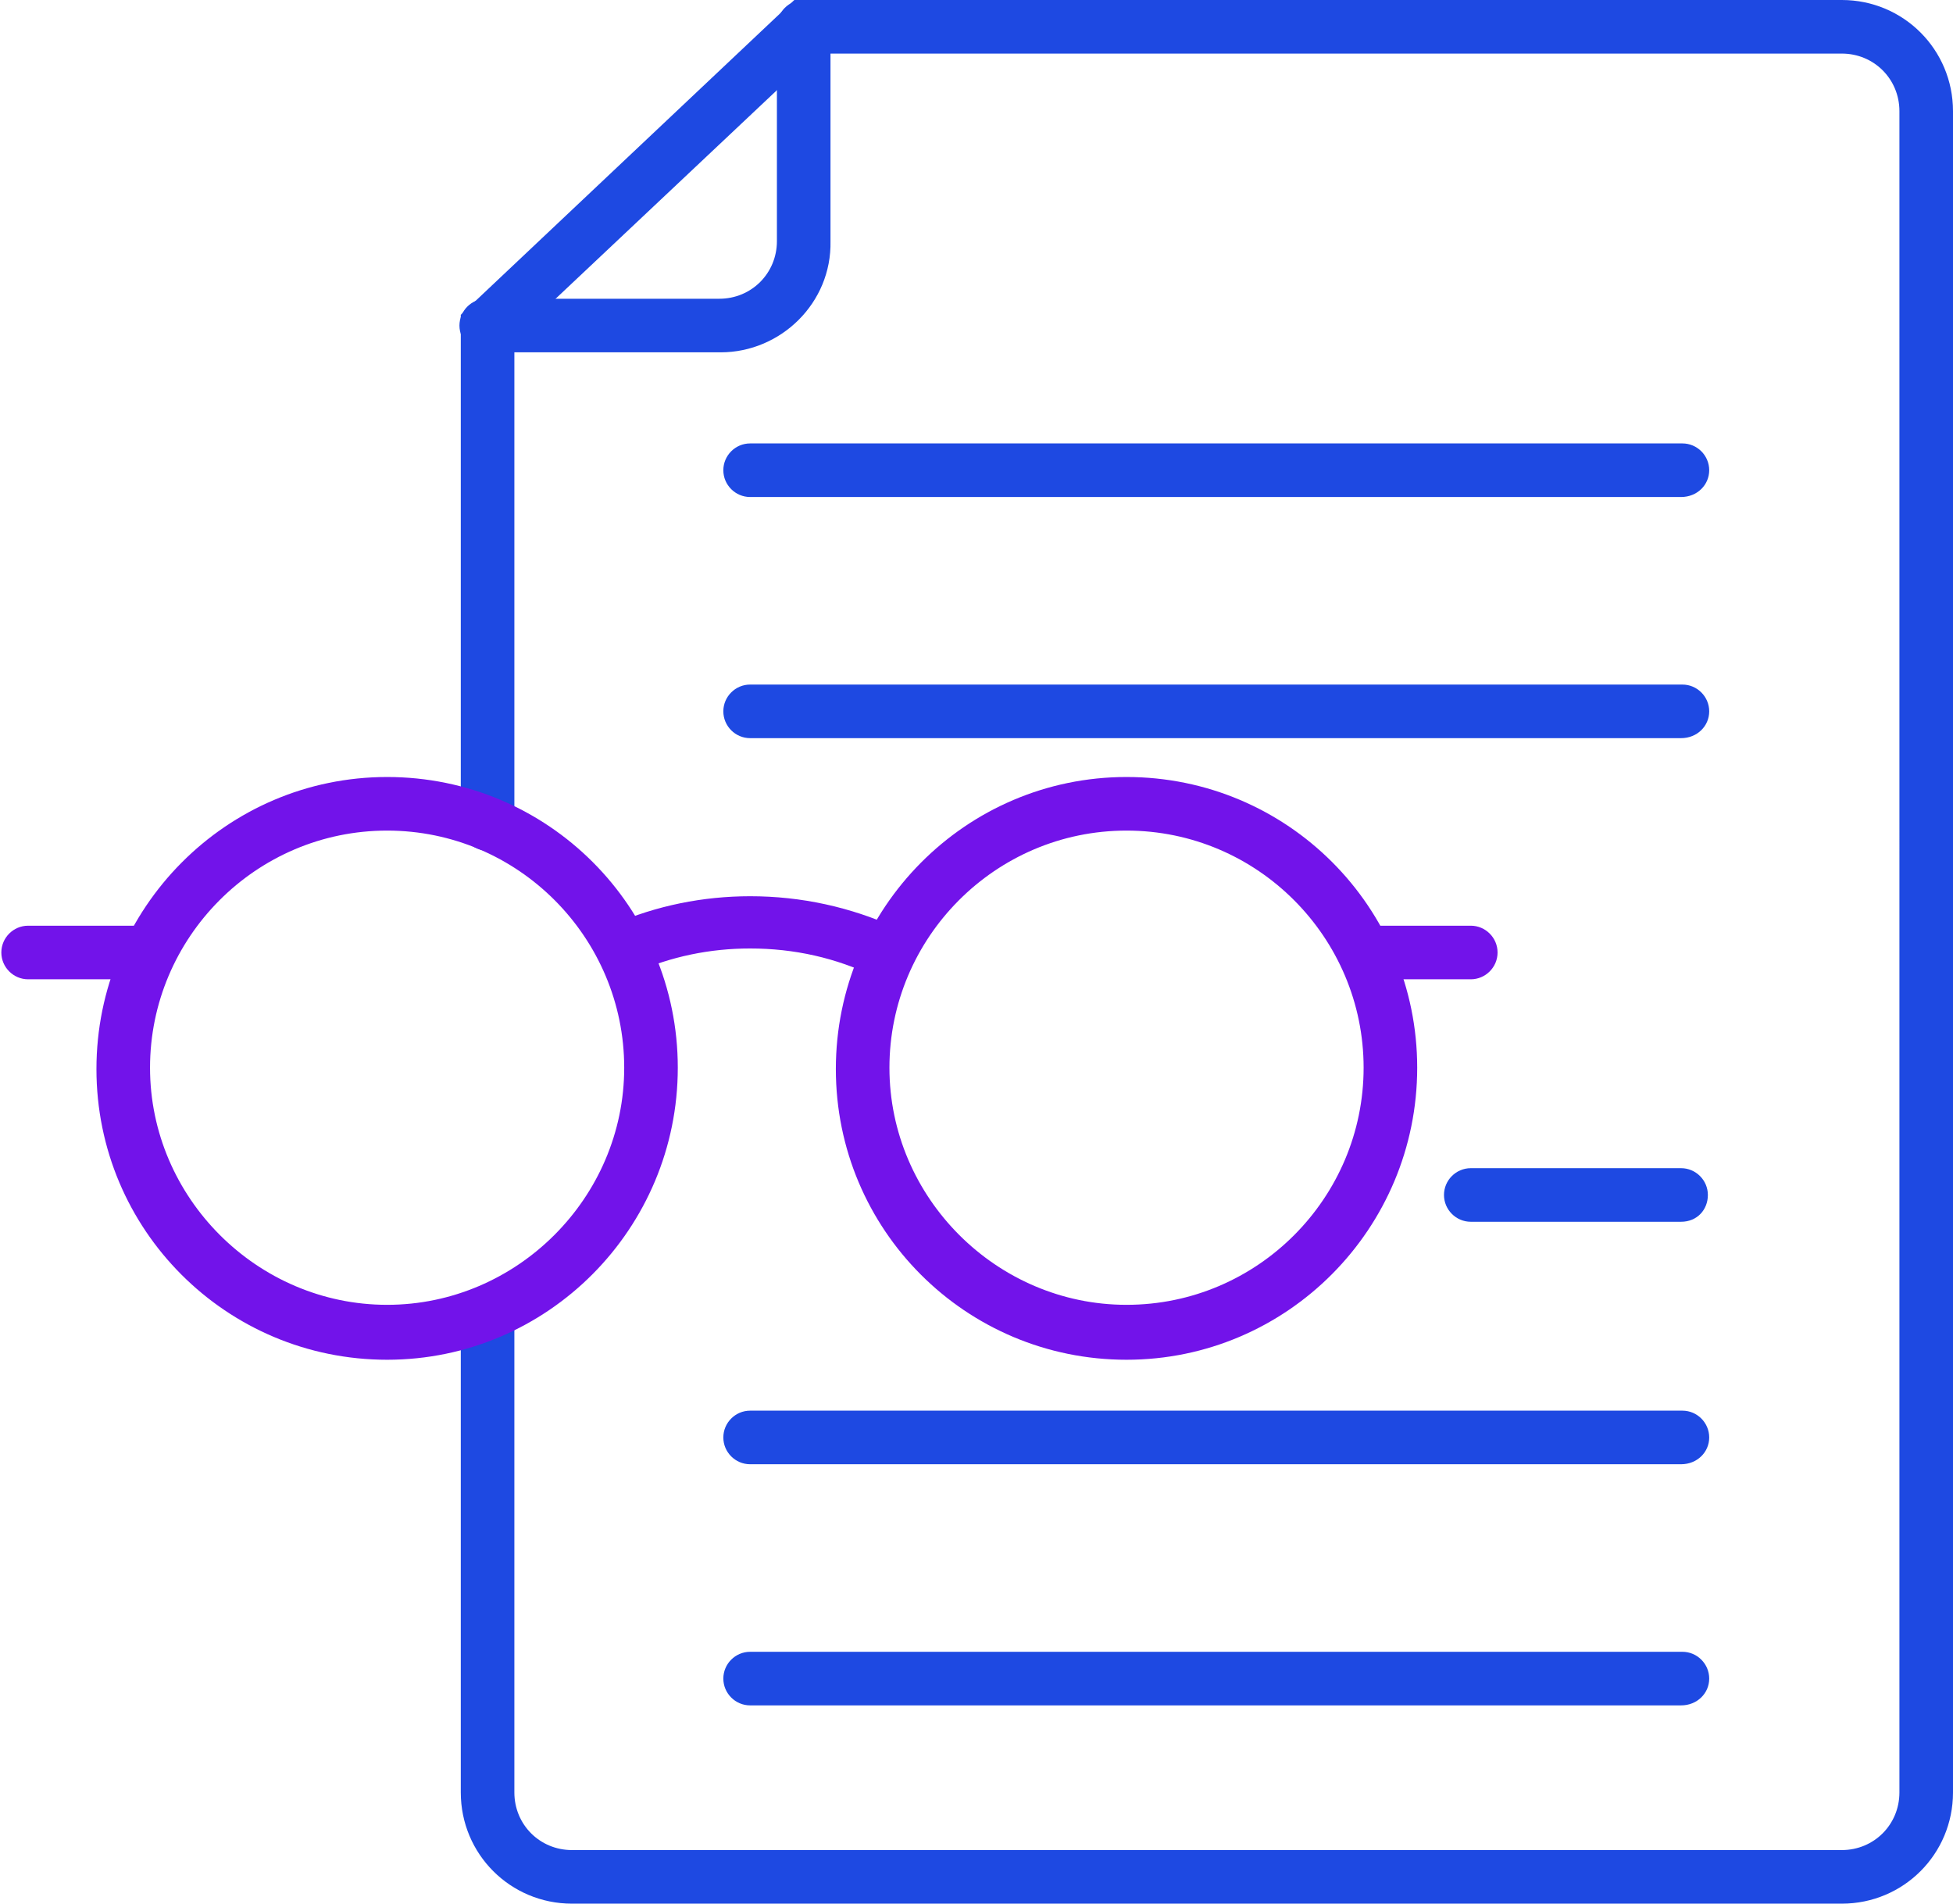
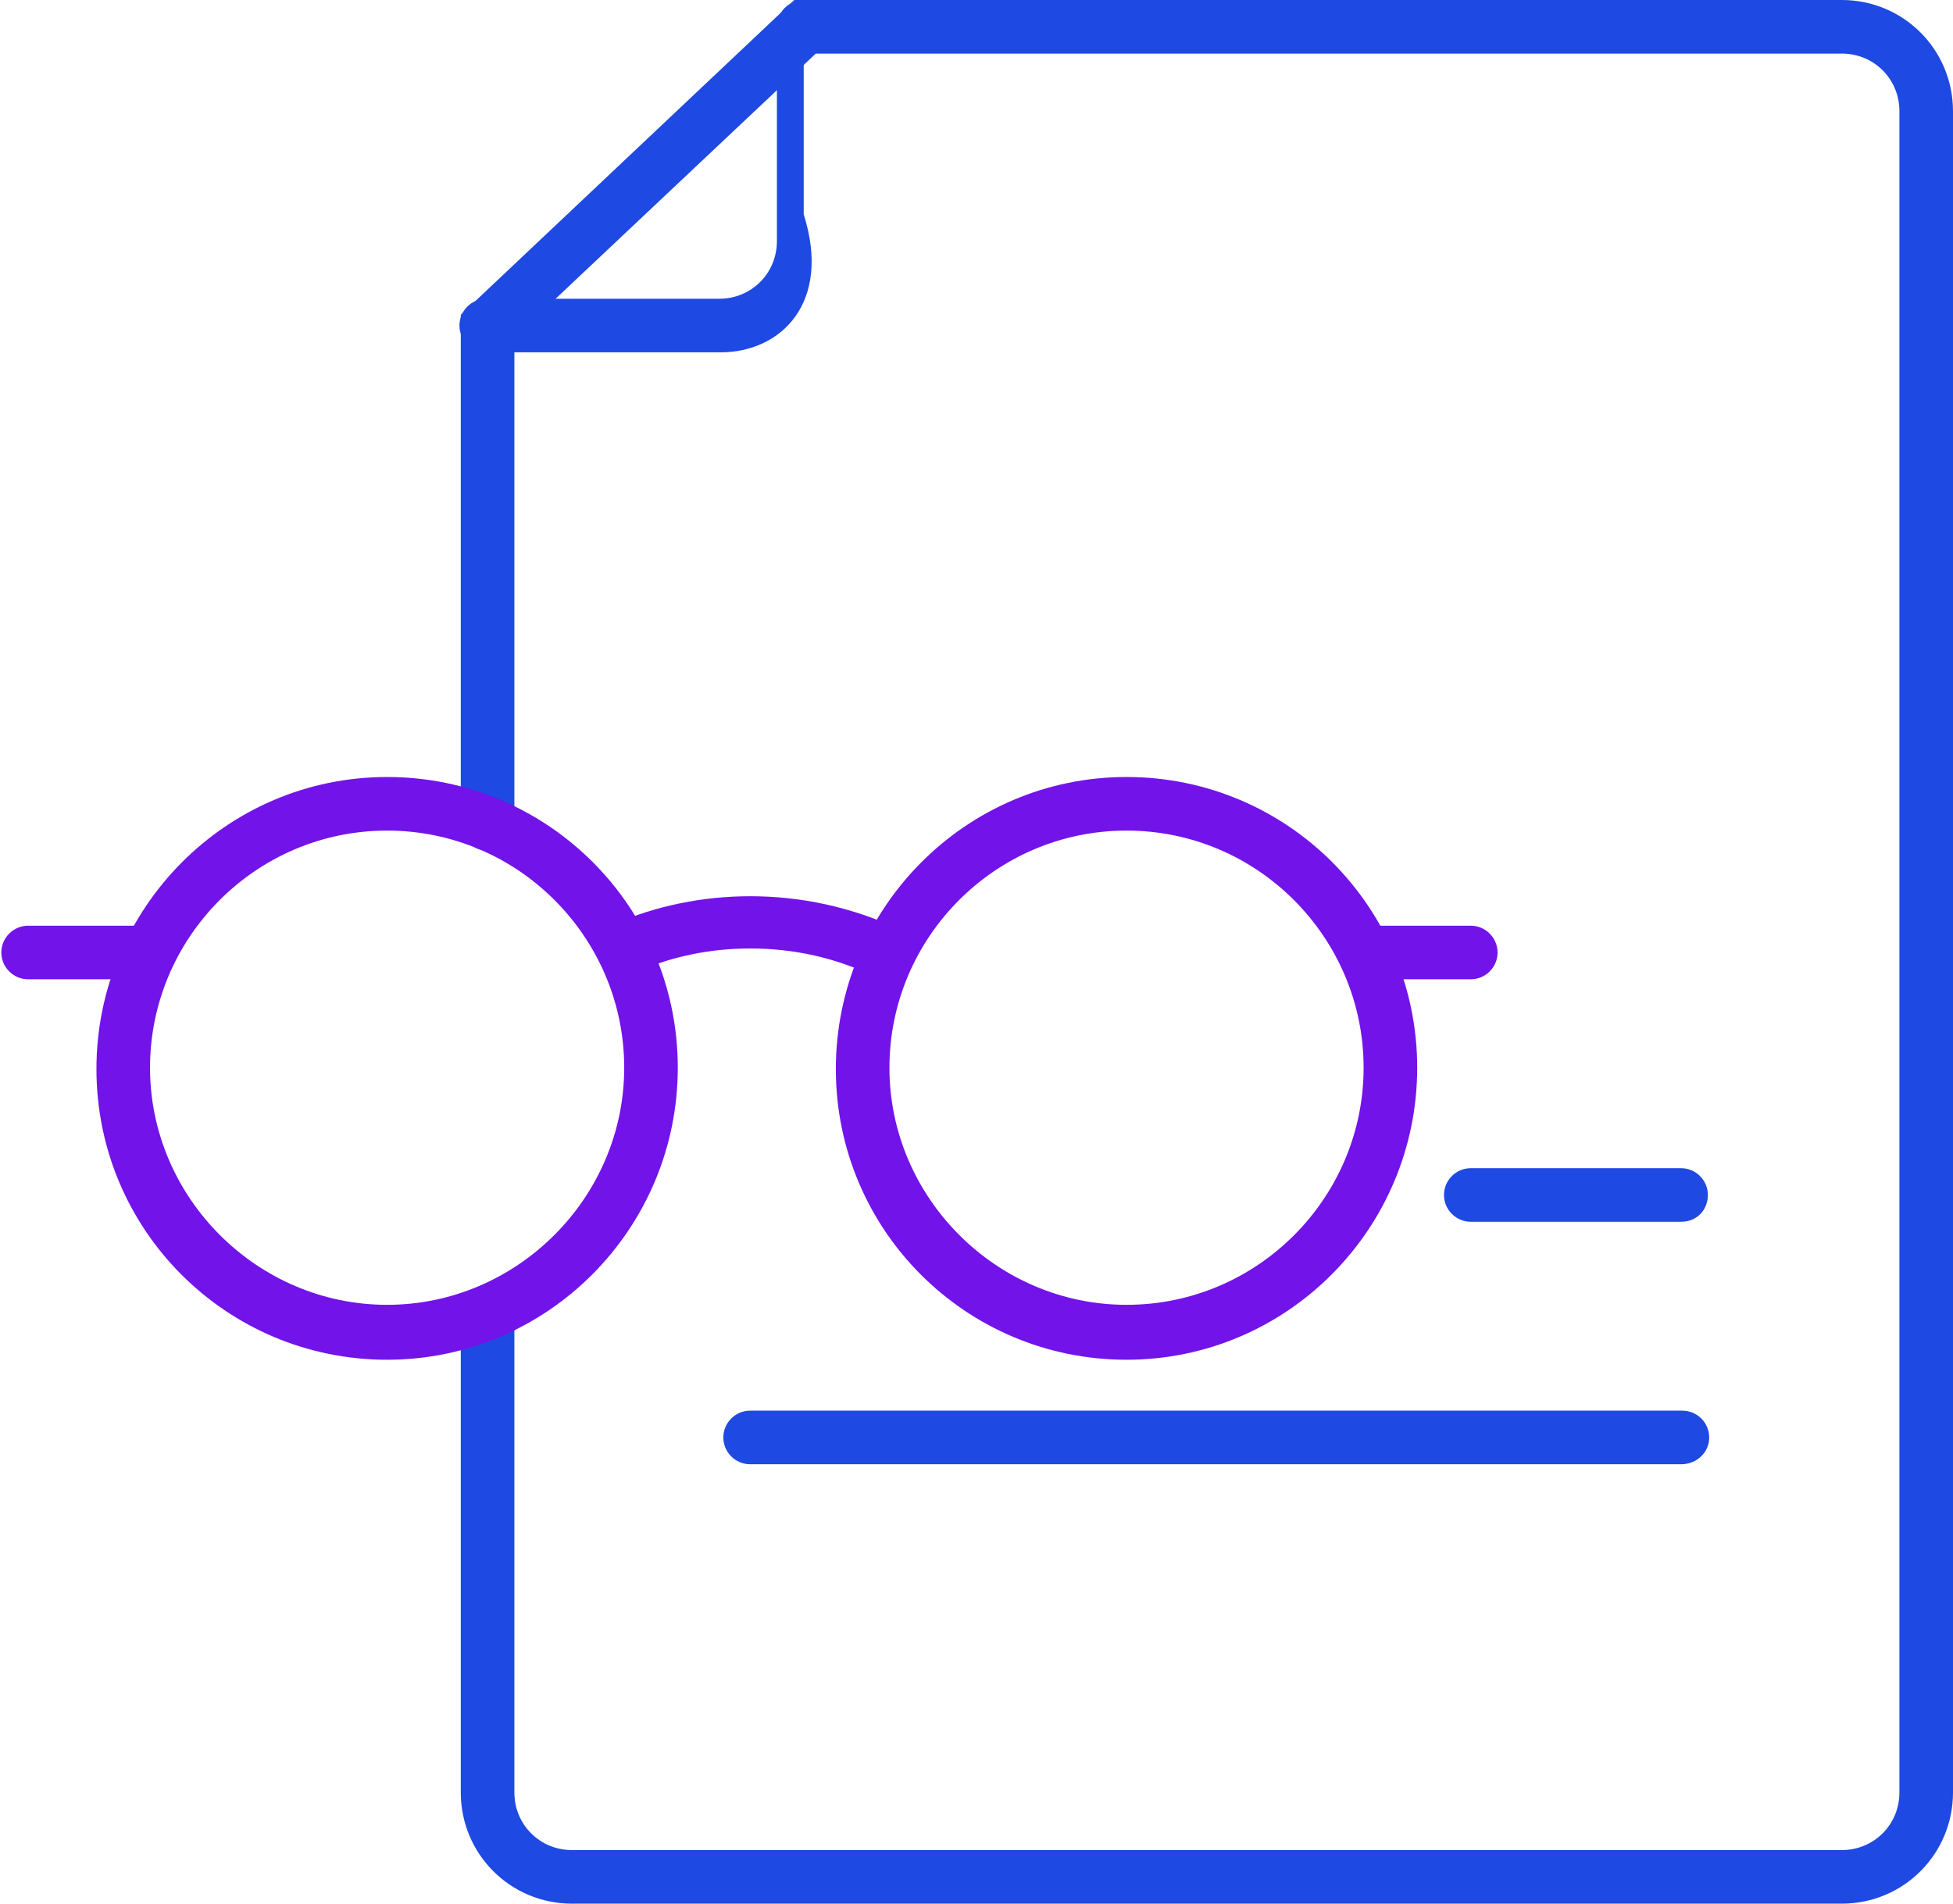
<svg xmlns="http://www.w3.org/2000/svg" version="1.1" id="Layer_1" x="0px" y="0px" viewBox="0 0 145.8 142.1" style="enable-background:new 0 0 145.8 142.1;" xml:space="preserve">
  <style type="text/css">
	.st0{fill:#1E49E2;}
	.st1{fill:#7213EA;}
	.st2{fill:none;stroke:#1E49E2;stroke-width:5;stroke-linecap:round;stroke-linejoin:round;stroke-miterlimit:10;}
</style>
  <g>
    <g>
      <path class="st0" d="M137.5,142.1H42.7c-4.6,0-8.3-3.7-8.3-8.3V98c0-1.1,0.9-2,2-2s2,0.9,2,2v35.8c0,2.4,1.9,4.3,4.3,4.3h94.8    c2.4,0,4.3-1.9,4.3-4.3V8.3c0-2.4-1.9-4.3-4.3-4.3H60.9L38.4,25.2v36.3c0,1.1-0.9,2-2,2s-2-0.9-2-2v-38L59.3,0h78.2    c4.6,0,8.3,3.7,8.3,8.3v125.5C145.8,138.4,142.1,142.1,137.5,142.1z" />
    </g>
    <g>
-       <path class="st0" d="M53.8,26.3H36.3c-1.1,0-2-0.9-2-2s0.9-2,2-2h17.4c2.4,0,4.3-1.9,4.3-4.3V2c0-1.1,0.9-2,2-2s2,0.9,2,2v16    C62.1,22.6,58.3,26.3,53.8,26.3z" />
+       <path class="st0" d="M53.8,26.3H36.3c-1.1,0-2-0.9-2-2s0.9-2,2-2h17.4c2.4,0,4.3-1.9,4.3-4.3V2c0-1.1,0.9-2,2-2v16    C62.1,22.6,58.3,26.3,53.8,26.3z" />
    </g>
    <g>
      <g>
        <path class="st1" d="M66.1,73.1c-0.3,0-0.6-0.1-0.8-0.2c-2.9-1.4-6-2.1-9.3-2.1c-3,0-5.9,0.6-8.6,1.8c-1,0.4-2.2,0-2.6-1     c-0.4-1,0-2.2,1-2.6c3.2-1.4,6.7-2.1,10.2-2.1c3.8,0,7.5,0.8,11,2.4c1,0.5,1.4,1.7,1,2.7C67.6,72.6,66.9,73.1,66.1,73.1z" />
      </g>
      <g>
        <path class="st1" d="M28.9,101.5c-12,0-21.7-9.7-21.7-21.7S16.9,58,28.9,58s21.7,9.7,21.7,21.7S40.9,101.5,28.9,101.5z M28.9,62     c-9.8,0-17.7,8-17.7,17.7s8,17.7,17.7,17.7s17.7-8,17.7-17.7S38.7,62,28.9,62z" />
      </g>
      <g>
        <path class="st1" d="M84.1,101.5c-12,0-21.7-9.7-21.7-21.7S72.1,58,84.1,58s21.7,9.7,21.7,21.7S96.1,101.5,84.1,101.5z M84.1,62     c-9.8,0-17.7,8-17.7,17.7s8,17.7,17.7,17.7c9.8,0,17.7-8,17.7-17.7S93.9,62,84.1,62z" />
      </g>
      <g>
        <path class="st1" d="M10.6,73.1H2.1c-1.1,0-2-0.9-2-2s0.9-2,2-2h8.4c1.1,0,2,0.9,2,2S11.7,73.1,10.6,73.1z" />
      </g>
      <g>
        <path class="st1" d="M109.8,73.1h-7.7c-1.1,0-2-0.9-2-2s0.9-2,2-2h7.7c1.1,0,2,0.9,2,2S110.9,73.1,109.8,73.1z" />
      </g>
    </g>
    <g>
-       <path class="st0" d="M125.5,37.1H56c-1.1,0-2-0.9-2-2s0.9-2,2-2h69.6c1.1,0,2,0.9,2,2S126.7,37.1,125.5,37.1z" />
-     </g>
+       </g>
    <g>
-       <path class="st0" d="M125.5,55.1H56c-1.1,0-2-0.9-2-2s0.9-2,2-2h69.6c1.1,0,2,0.9,2,2S126.7,55.1,125.5,55.1z" />
-     </g>
+       </g>
    <g>
      <path class="st0" d="M125.5,91.2h-15.7c-1.1,0-2-0.9-2-2s0.9-2,2-2h15.7c1.1,0,2,0.9,2,2S126.7,91.2,125.5,91.2z" />
    </g>
    <g>
      <path class="st0" d="M125.5,109.3H56c-1.1,0-2-0.9-2-2s0.9-2,2-2h69.6c1.1,0,2,0.9,2,2S126.7,109.3,125.5,109.3z" />
    </g>
    <g>
-       <path class="st0" d="M125.5,127.3H56c-1.1,0-2-0.9-2-2s0.9-2,2-2h69.6c1.1,0,2,0.9,2,2S126.7,127.3,125.5,127.3z" />
-     </g>
+       </g>
  </g>
</svg>